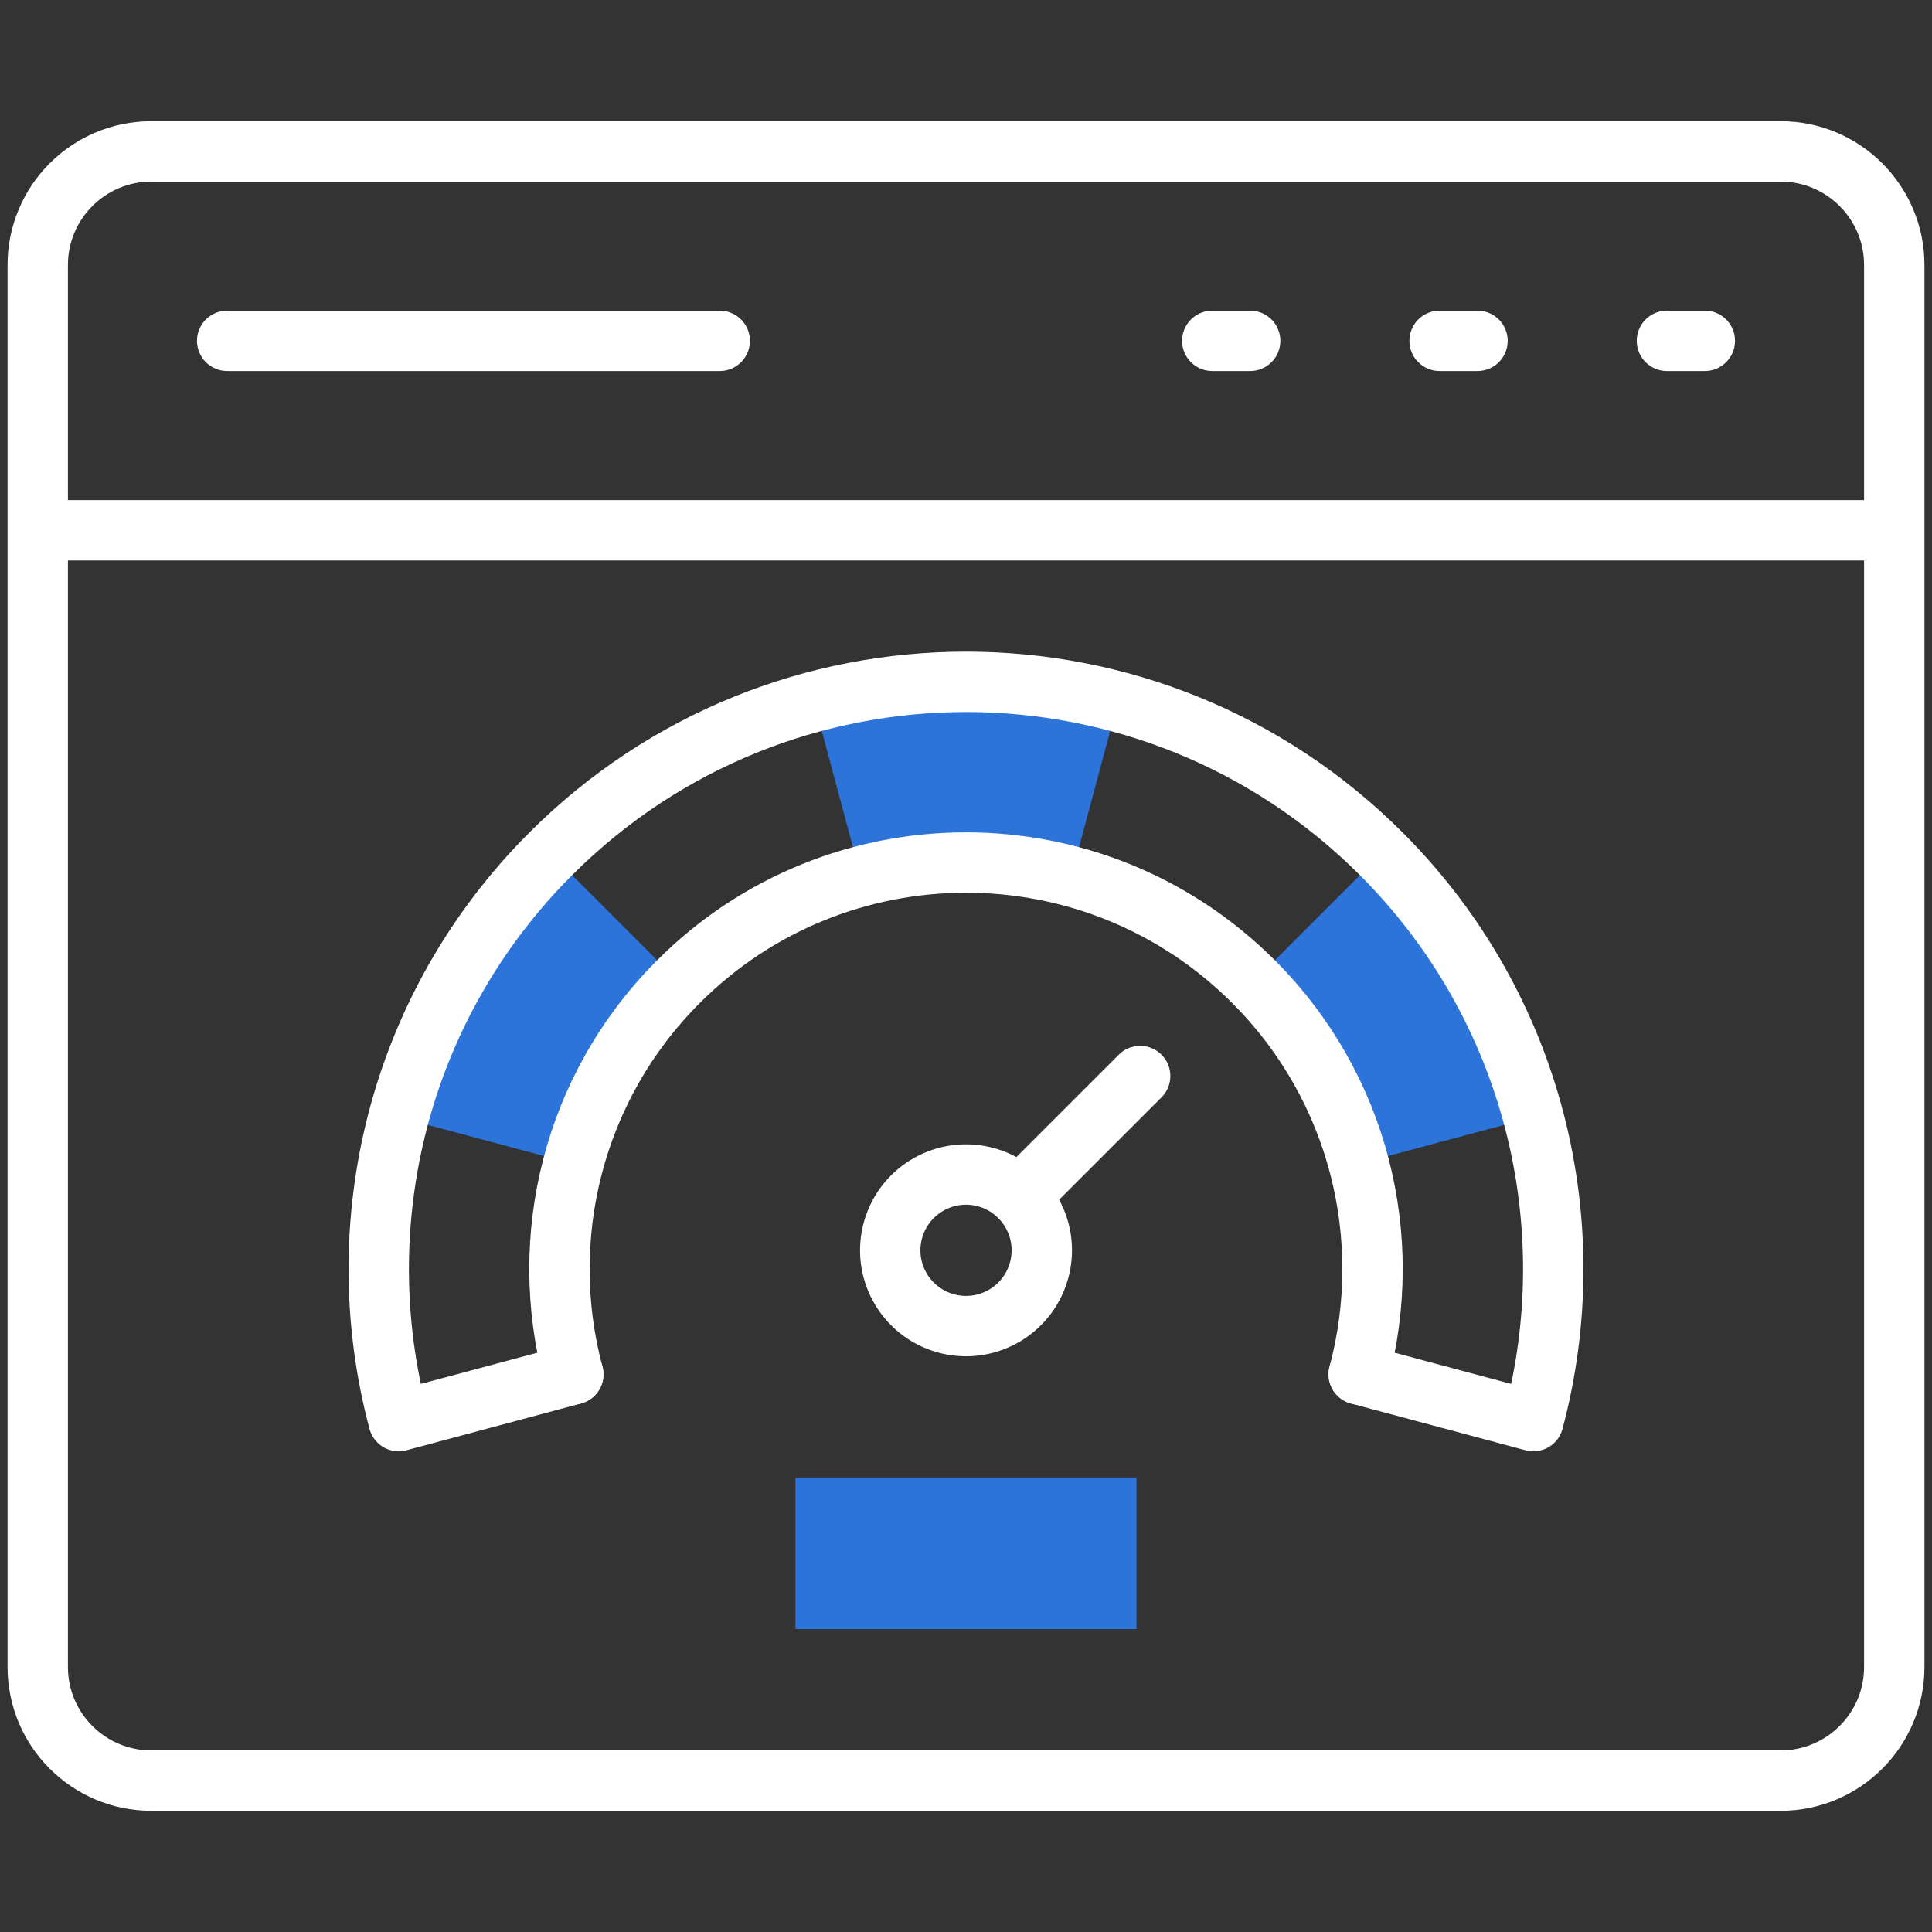
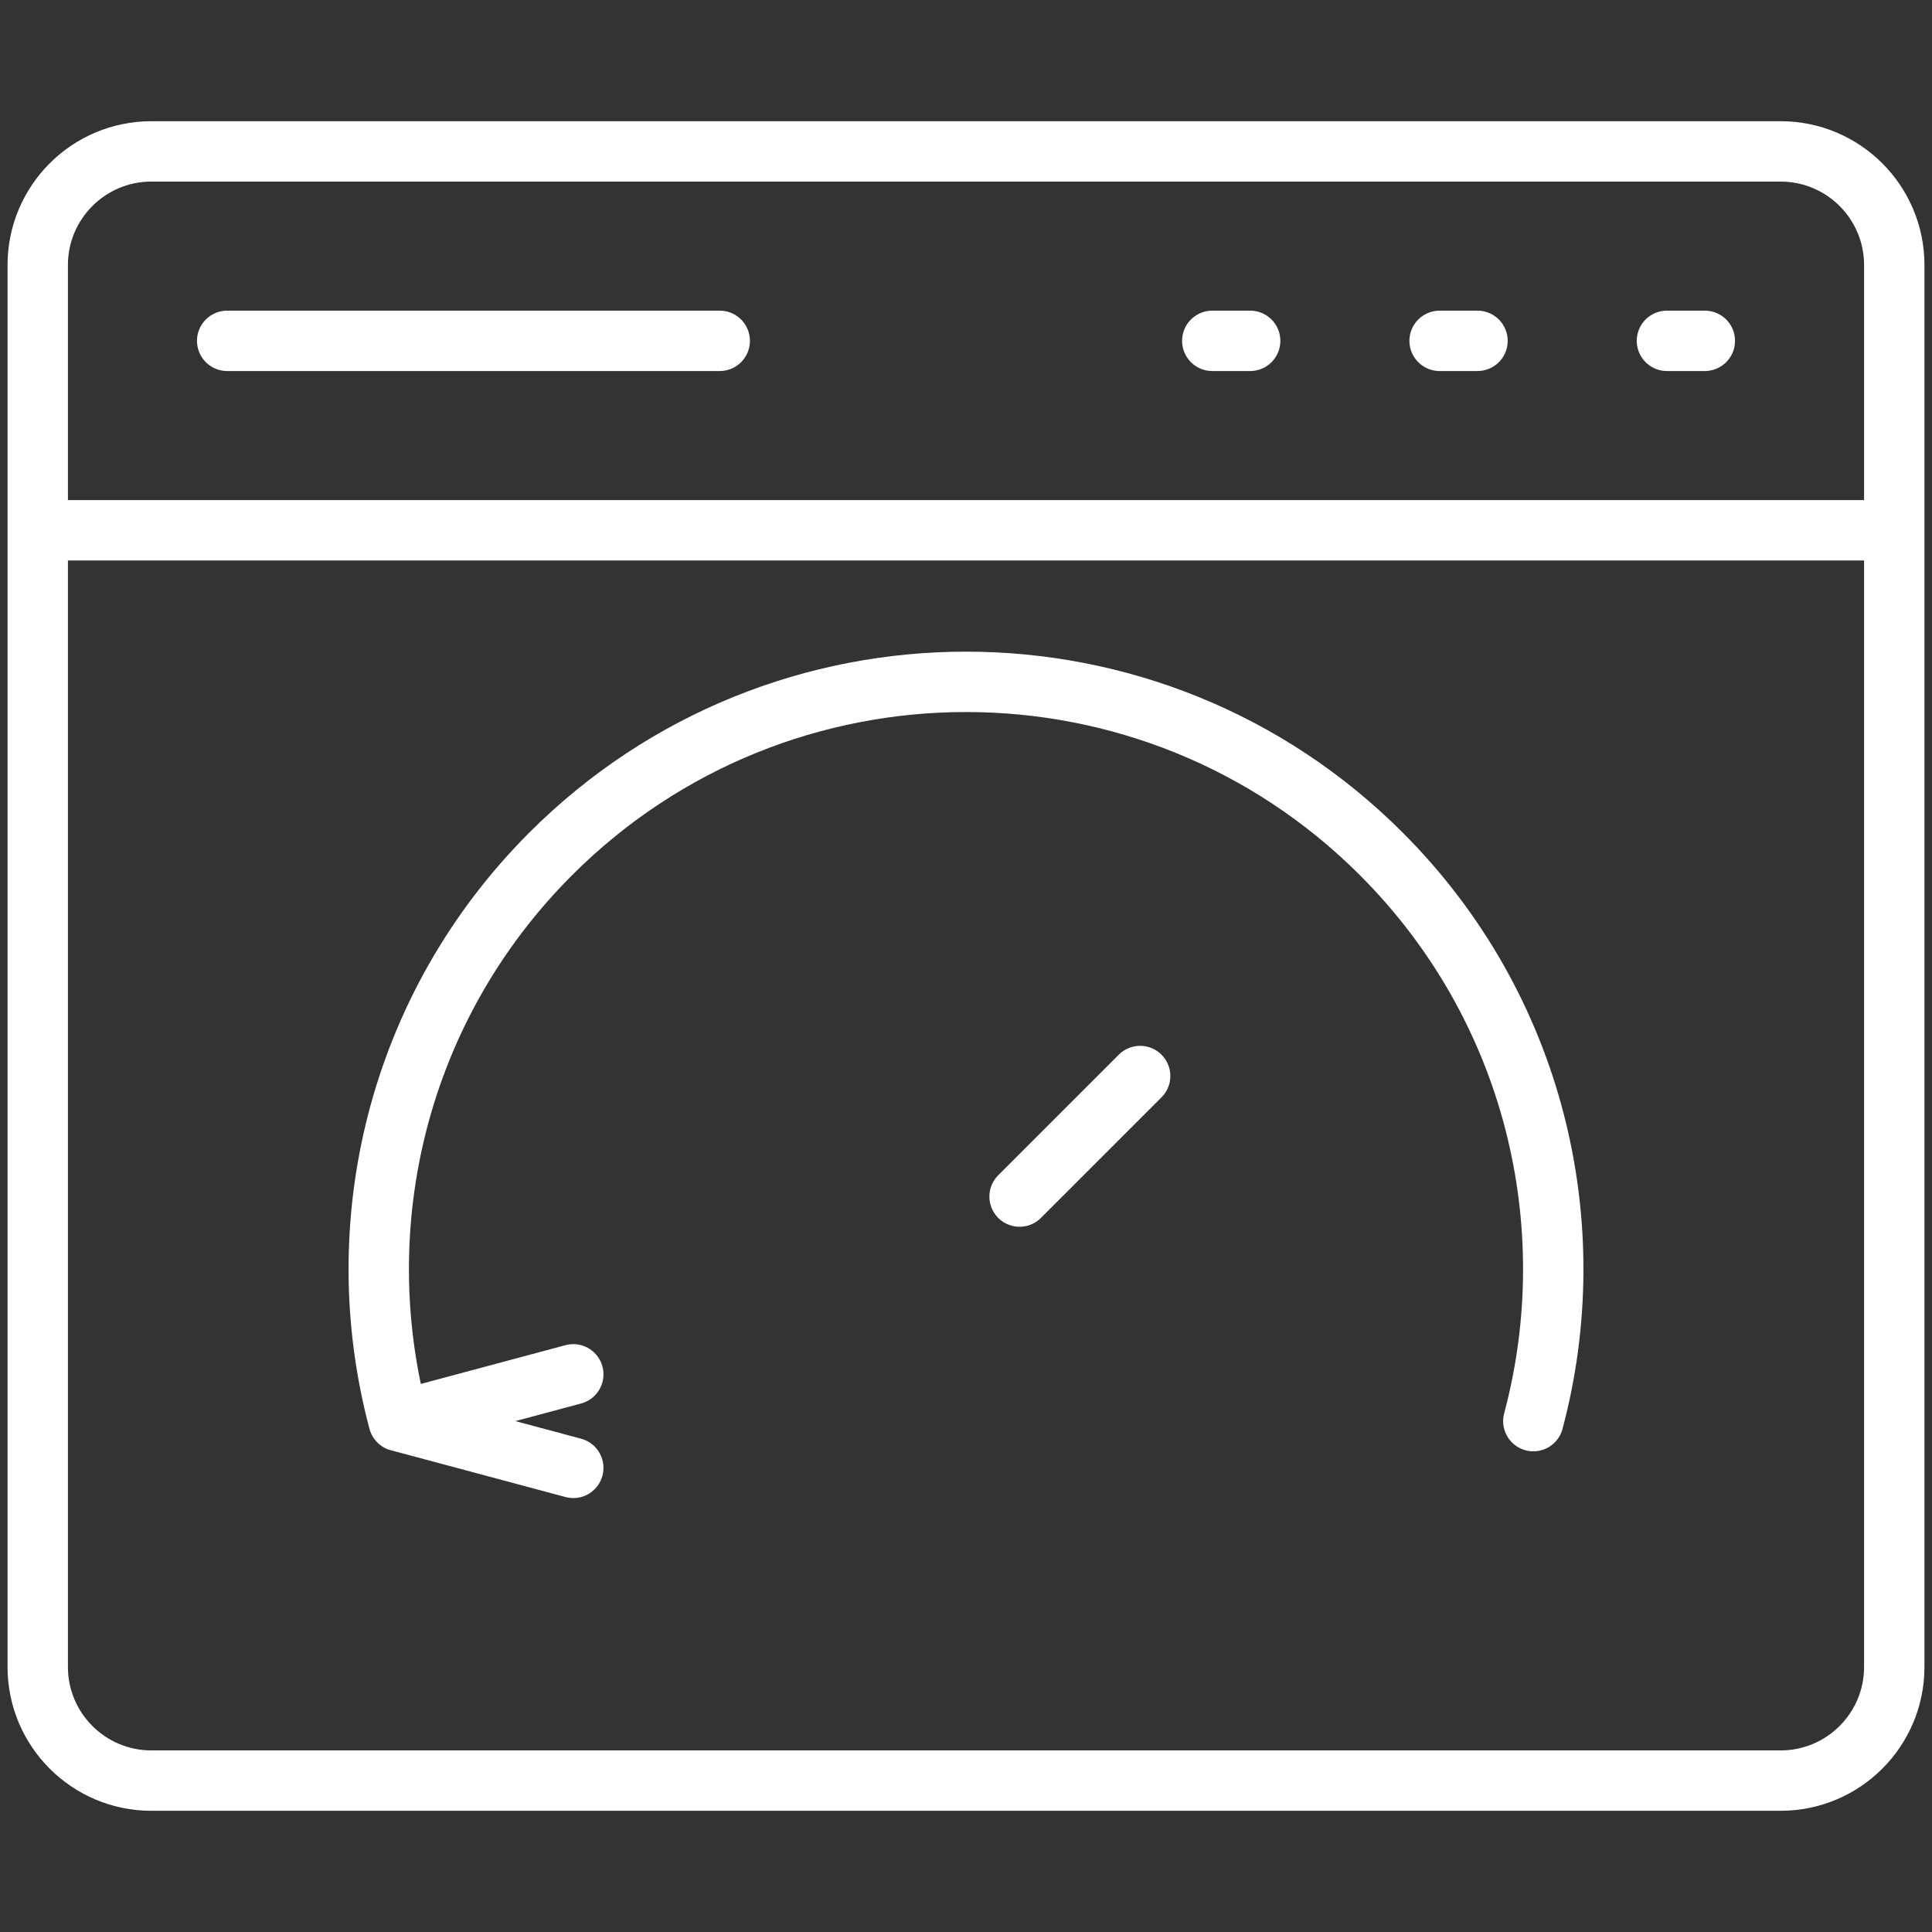
<svg xmlns="http://www.w3.org/2000/svg" version="1.1" width="512" height="512" x="0" y="0" viewBox="0 0 512 512" style="enable-background:new 0 0 512 512" xml:space="preserve" class="">
  <rect x="0" y="0" width="512" height="512" fill="#333333" stroke="none" />
  <g>
-     <path d="m105.662 296.043 46.258 12.395c4.721-17.694 14.011-34.422 27.89-48.302l-33.859-33.859c-20.049 20.05-33.468 44.21-40.289 69.766zM215.714 185.976l12.396 46.264a108.287 108.287 0 0 1 55.78 0l12.396-46.264a156.394 156.394 0 0 0-80.572 0zM332.19 260.137c13.879 13.879 23.169 30.608 27.89 48.302l46.258-12.395c-6.821-25.556-20.24-49.717-40.289-69.766l-33.859 33.859zM210.816 391.551h90.367v40.163h-90.367z" style="stroke-width: 16;" fill="#2c73da" data-original="#a4fcc4" stroke-width="16" class="" opacity="1" />
    <path d="M471.878 471.878H40.122C23.486 471.878 10 458.391 10 441.755V140.531h492v301.224c0 16.636-13.486 30.123-30.122 30.123zM471.878 40.122H40.122C23.486 40.122 10 53.609 10 70.245v70.286h492V70.245c0-16.636-13.486-30.123-30.122-30.123zM441.755 90.326h10.041M381.51 90.326h10.041M321.265 90.326h10.041" style="stroke-width: 16; stroke-linecap: round; stroke-linejoin: round; stroke-miterlimit: 10;" fill="none" stroke="#ffffff" stroke-width="16" stroke-linecap="round" stroke-linejoin="round" stroke-miterlimit="10" data-original="#020288" opacity="1" class="" />
-     <path d="M151.917 364.21c-9.599-35.936-.301-75.879 27.893-104.073 42.081-42.071 110.298-42.071 152.379 0 28.195 28.195 37.492 68.137 27.893 104.073" style="stroke-width: 16; stroke-linecap: round; stroke-linejoin: round; stroke-miterlimit: 10;" fill="none" stroke="#ffffff" stroke-width="16" stroke-linecap="round" stroke-linejoin="round" stroke-miterlimit="10" data-original="#020288" opacity="1" class="" />
-     <circle cx="256" cy="331.306" r="20.082" style="stroke-width: 16; stroke-linecap: round; stroke-linejoin: round; stroke-miterlimit: 10;" transform="rotate(-76.714 256.028 331.323)" fill="none" stroke="#ffffff" stroke-width="16" stroke-linecap="round" stroke-linejoin="round" stroke-miterlimit="10" data-original="#020288" opacity="1" class="" />
-     <path d="m270.2 317.106 31.95-31.949M406.35 376.613c13.859-51.918.428-109.605-40.301-150.335-60.778-60.778-159.32-60.778-220.098 0-40.73 40.73-54.161 98.417-40.301 150.335M151.926 364.213l-46.256 12.394M360.074 364.213l46.256 12.394M60.204 90.326h130.531" style="stroke-width: 16; stroke-linecap: round; stroke-linejoin: round; stroke-miterlimit: 10;" fill="none" stroke="#ffffff" stroke-width="16" stroke-linecap="round" stroke-linejoin="round" stroke-miterlimit="10" data-original="#020288" opacity="1" class="" />
+     <path d="m270.2 317.106 31.95-31.949M406.35 376.613c13.859-51.918.428-109.605-40.301-150.335-60.778-60.778-159.32-60.778-220.098 0-40.73 40.73-54.161 98.417-40.301 150.335M151.926 364.213l-46.256 12.394l46.256 12.394M60.204 90.326h130.531" style="stroke-width: 16; stroke-linecap: round; stroke-linejoin: round; stroke-miterlimit: 10;" fill="none" stroke="#ffffff" stroke-width="16" stroke-linecap="round" stroke-linejoin="round" stroke-miterlimit="10" data-original="#020288" opacity="1" class="" />
  </g>
</svg>